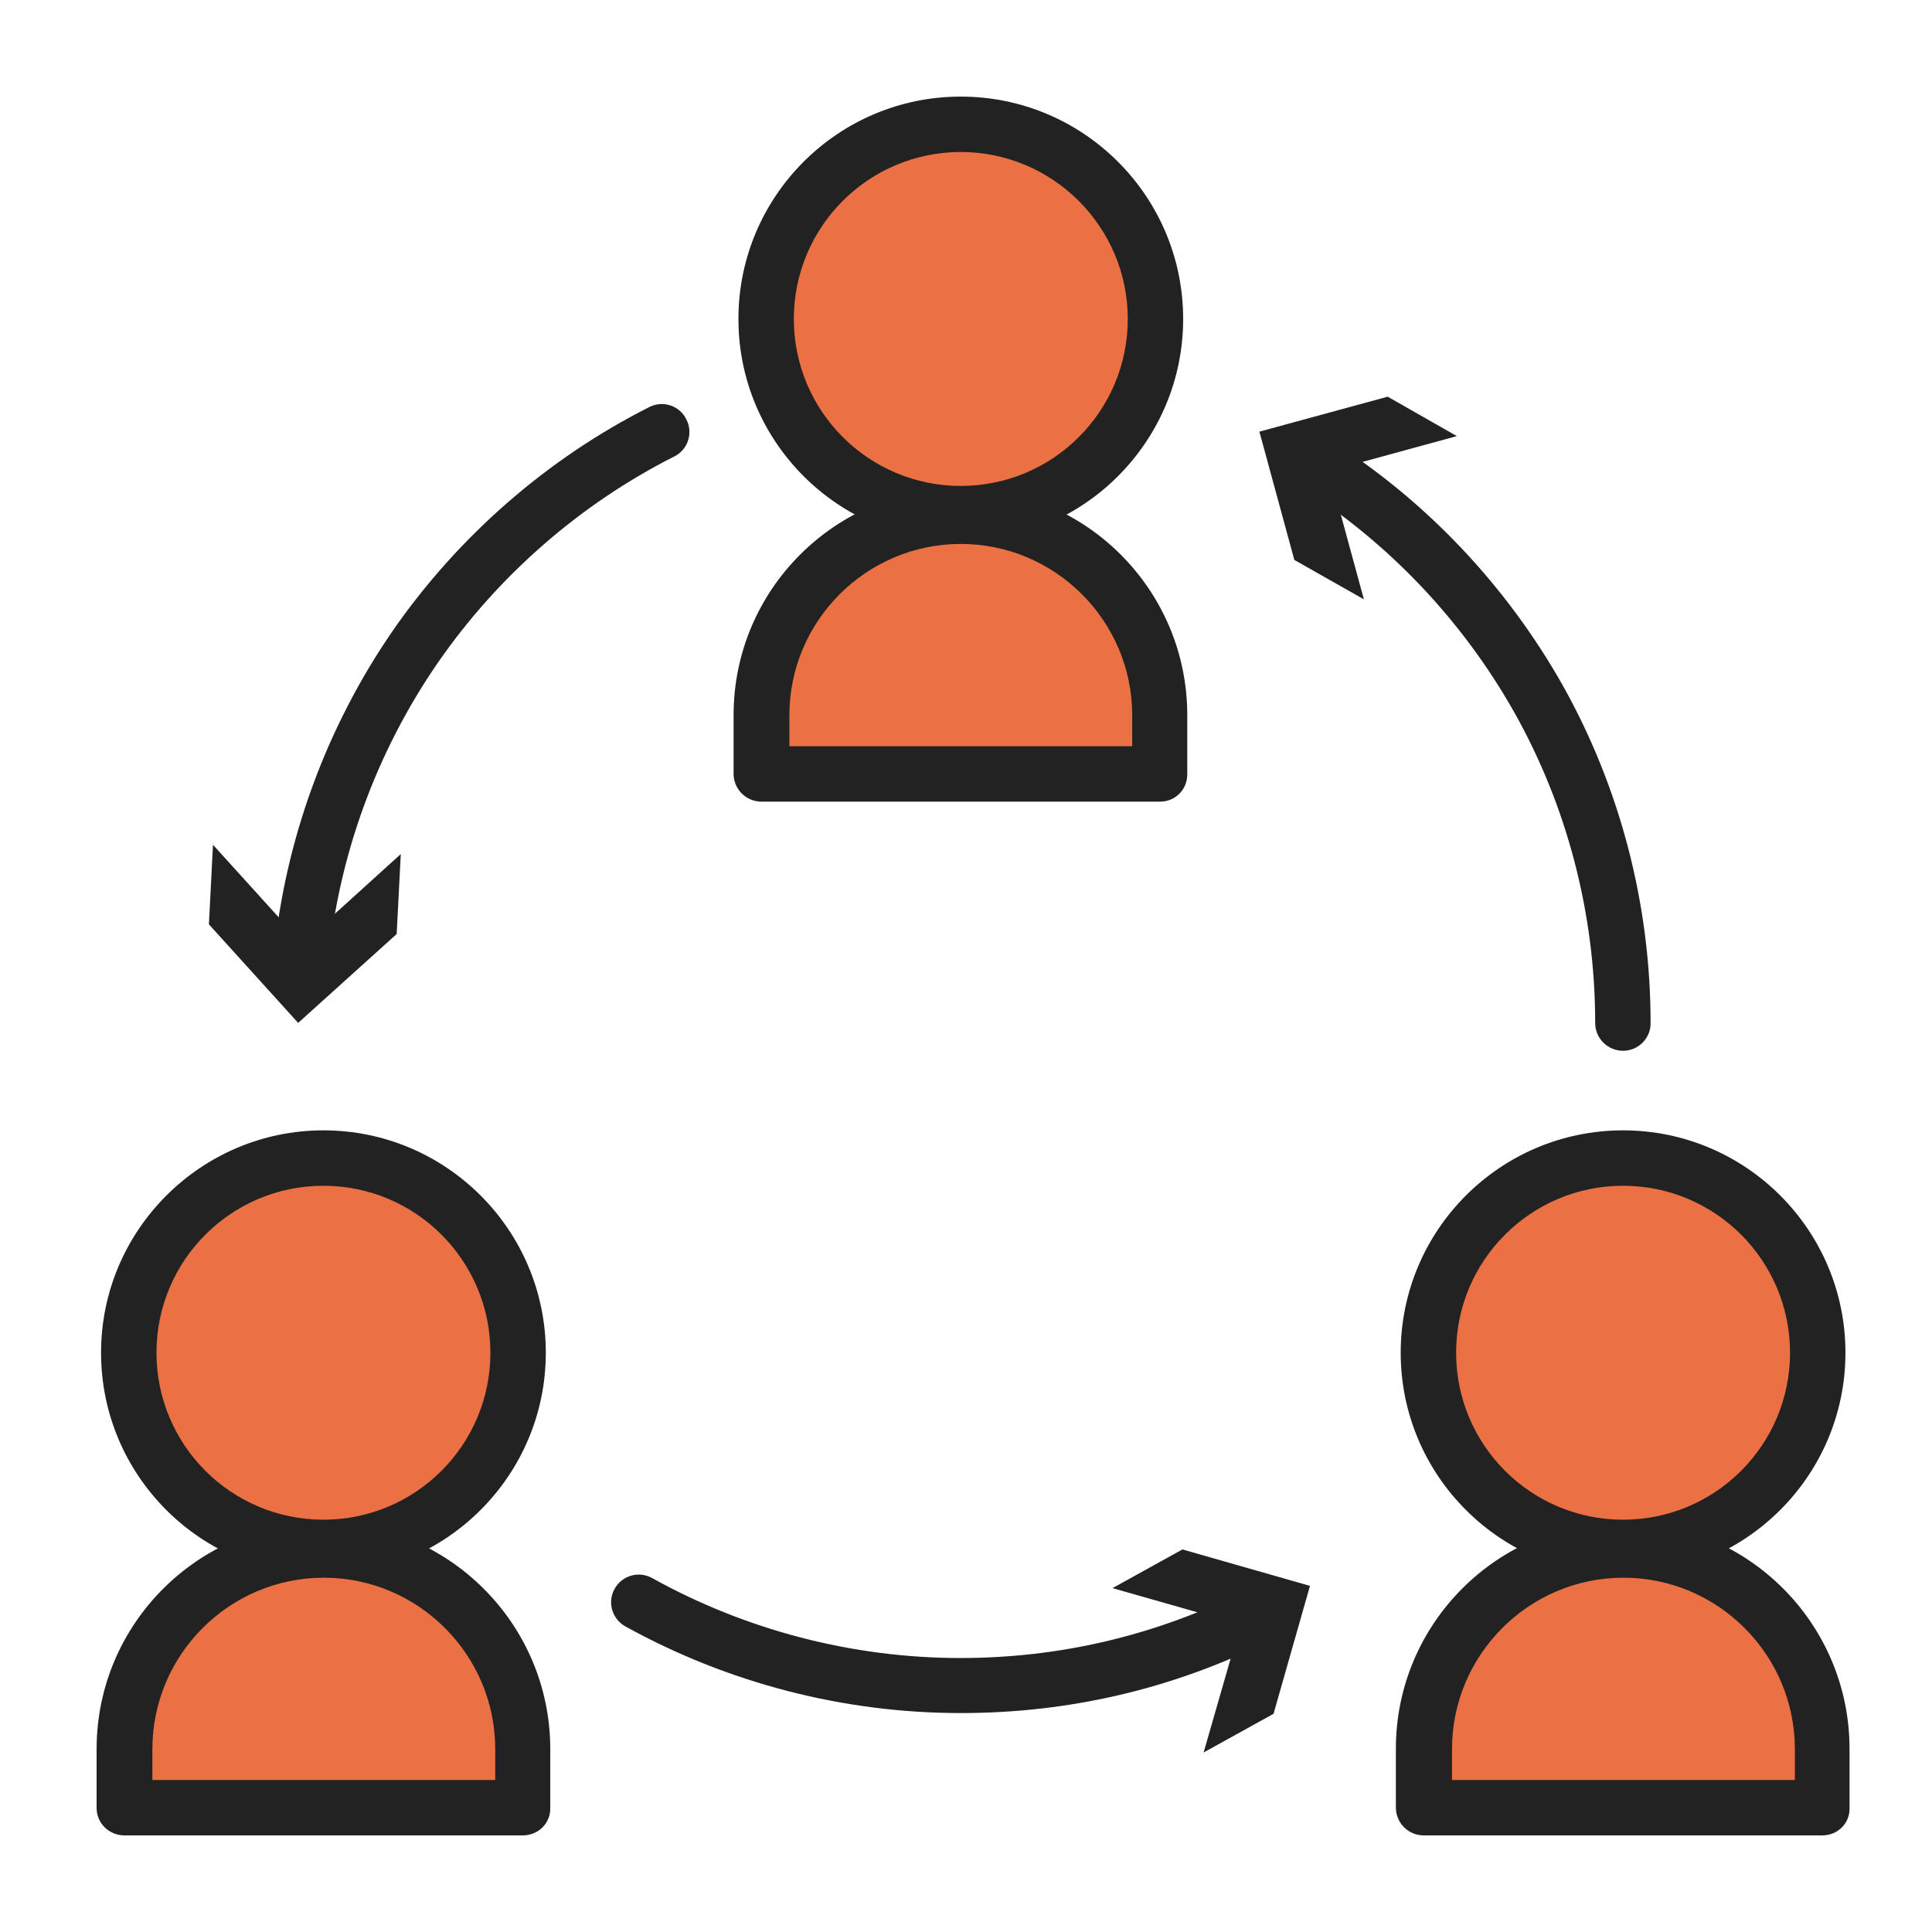
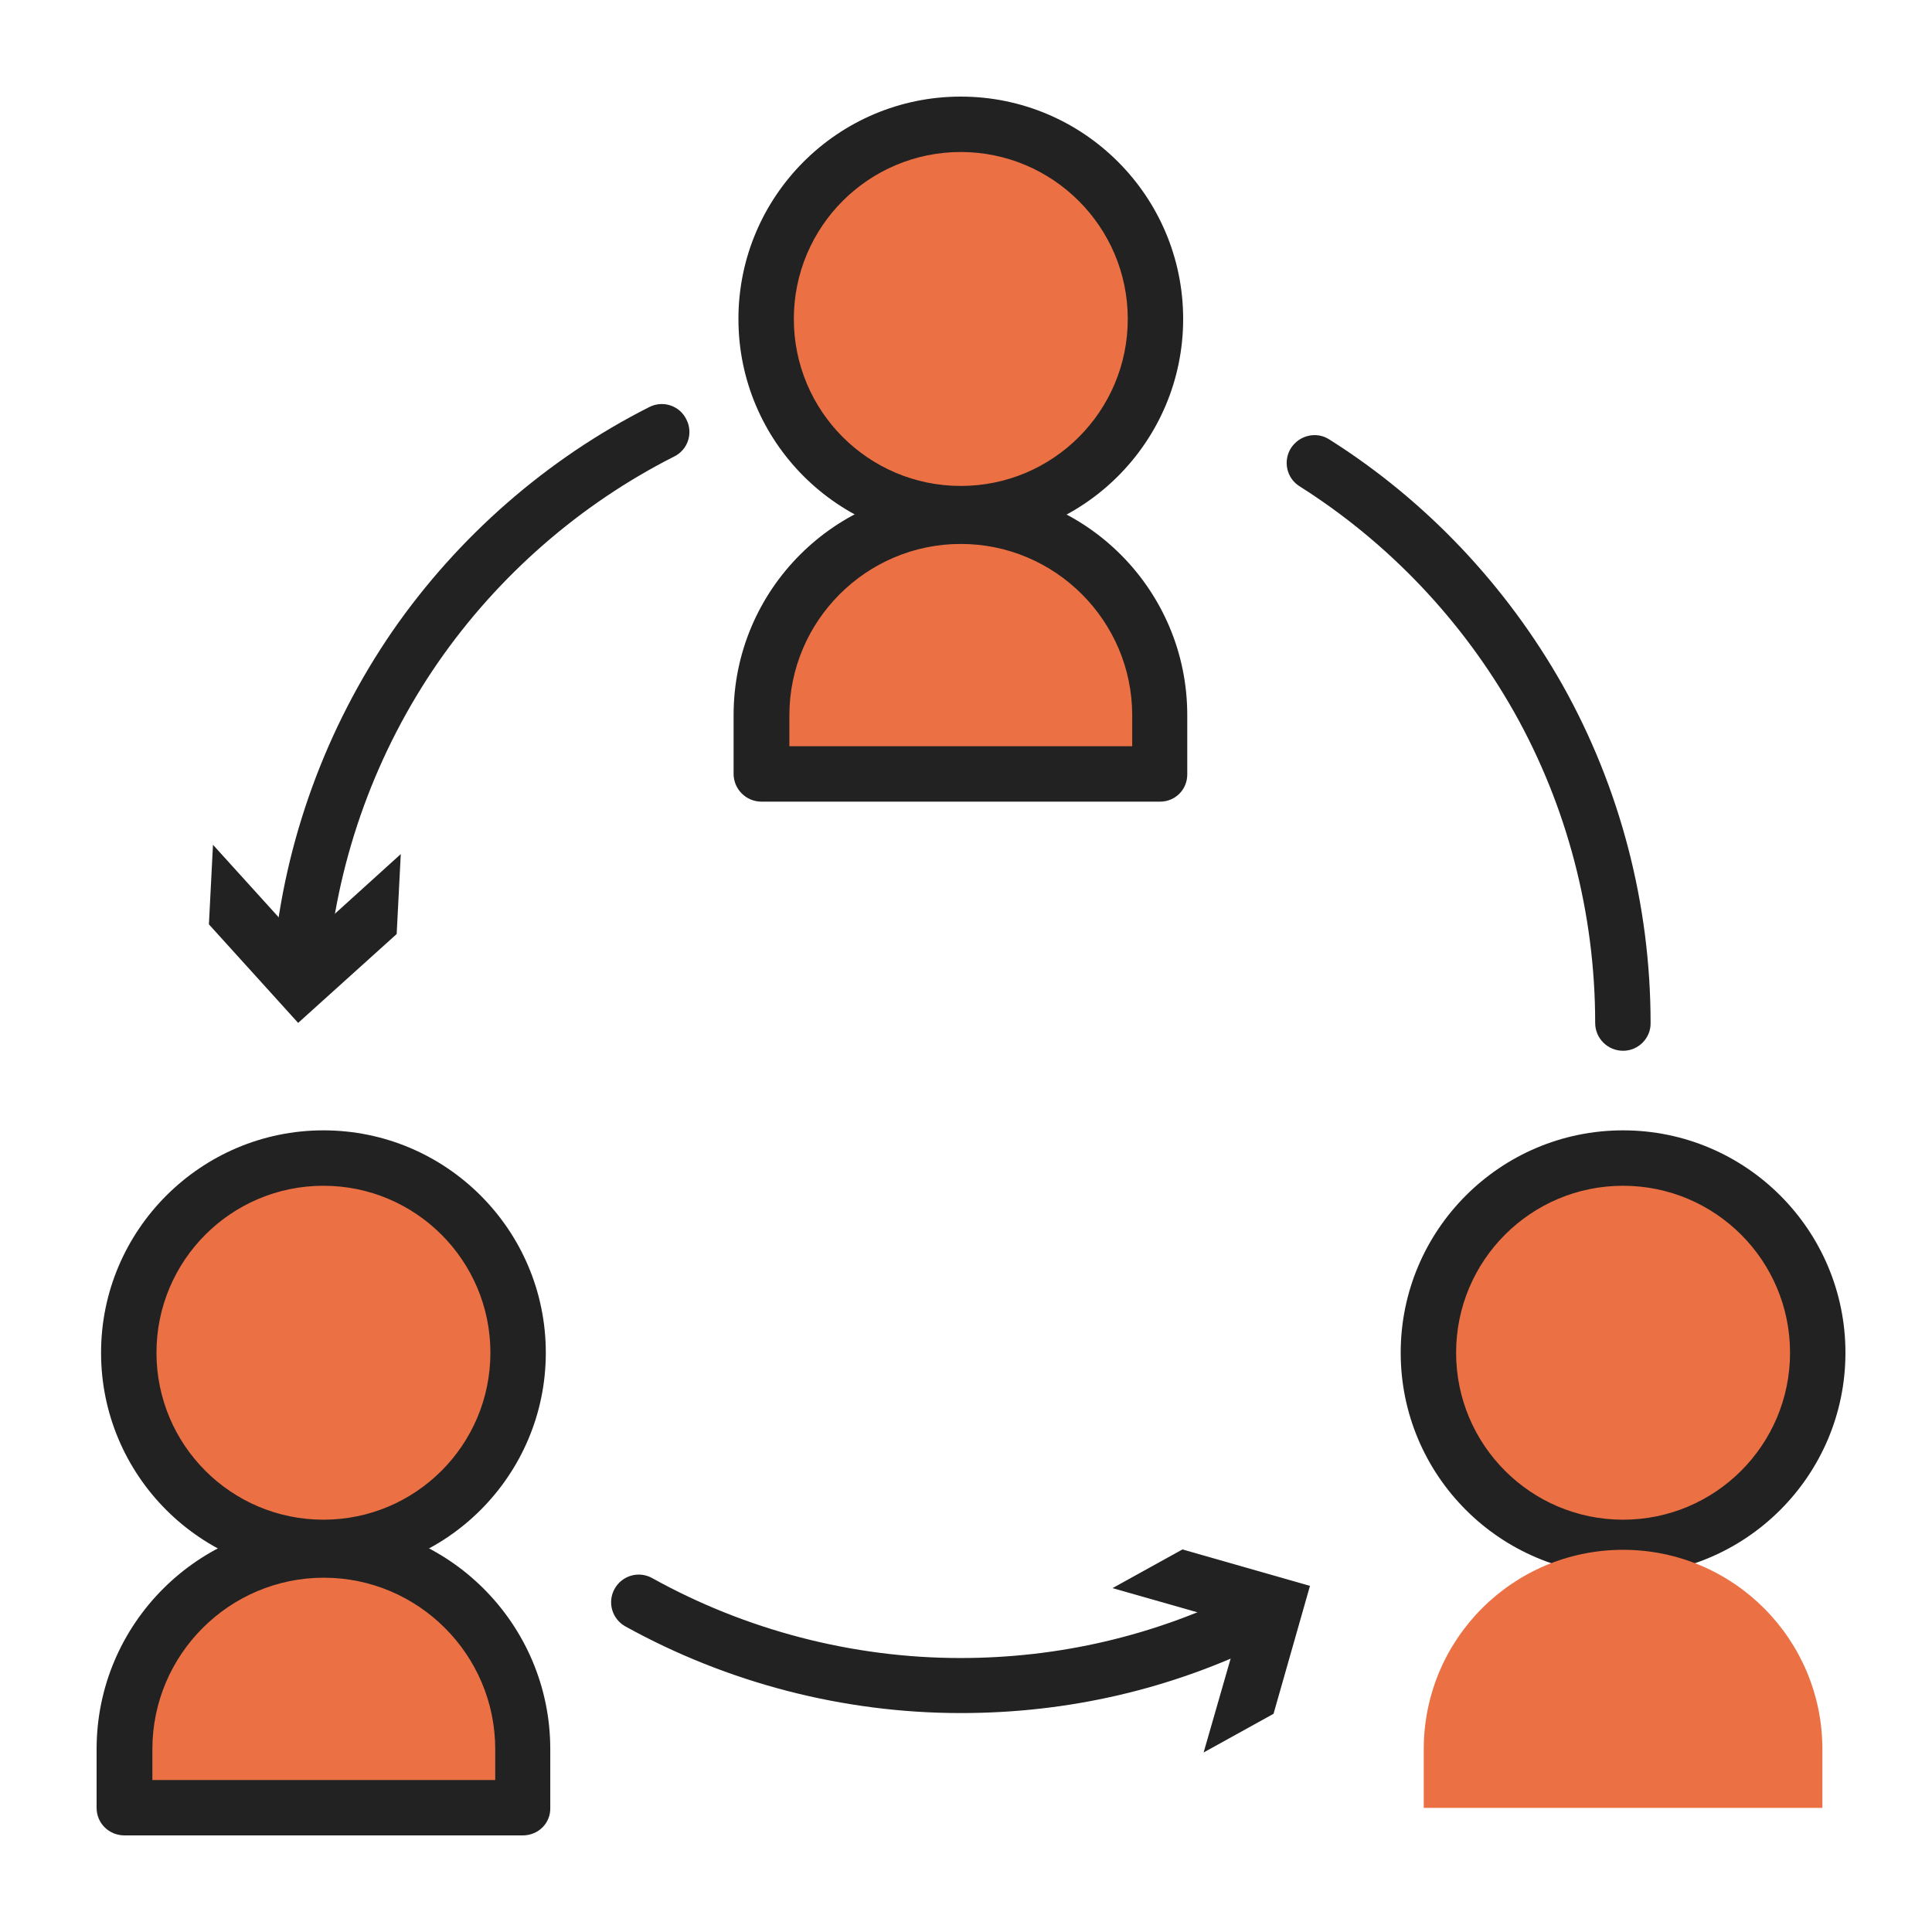
<svg xmlns="http://www.w3.org/2000/svg" width="100" height="100" viewBox="0 0 100 100" fill="none">
  <g clip-path="url(#clip0)">
    <path d="M49.731 88.668C43.648 88.668 37.663 87.109 32.37 84.183C31.677 83.798 31.427 82.932 31.811 82.239C32.196 81.546 33.062 81.296 33.755 81.681C38.606 84.376 44.13 85.819 49.711 85.819C54.831 85.819 59.739 84.664 64.301 82.412C65.013 82.066 65.879 82.355 66.225 83.067C66.572 83.779 66.283 84.645 65.571 84.992C60.624 87.436 55.293 88.668 49.731 88.668Z" fill="#222222" />
    <path d="M57.583 82.201L64.204 84.087L62.299 90.708L65.918 88.706L67.804 82.085L61.202 80.199L57.583 82.201Z" fill="#222222" />
    <path d="M84.01 54.388C83.221 54.388 82.566 53.753 82.566 52.945C82.566 47.305 81.123 41.743 78.37 36.854C75.695 32.119 71.865 28.077 67.265 25.171C66.591 24.748 66.399 23.862 66.822 23.189C67.265 22.515 68.15 22.322 68.805 22.746C73.809 25.902 77.966 30.31 80.873 35.449C83.856 40.761 85.434 46.805 85.434 52.945C85.453 53.734 84.799 54.388 84.01 54.388Z" fill="#222222" />
-     <path d="M70.595 31.022L68.785 24.382L75.406 22.573L71.826 20.532L65.186 22.342L66.995 28.982L70.595 31.022Z" fill="#222222" />
    <path d="M15.586 51.117C15.547 51.117 15.49 51.117 15.451 51.117C14.662 51.039 14.085 50.347 14.162 49.557C14.739 43.514 16.876 37.663 20.321 32.658C23.708 27.77 28.308 23.747 33.601 21.072C34.314 20.706 35.18 20.995 35.526 21.707C35.892 22.419 35.603 23.285 34.891 23.631C30.021 26.095 25.787 29.791 22.669 34.294C19.493 38.895 17.53 44.264 16.991 49.827C16.953 50.558 16.317 51.117 15.586 51.117Z" fill="#222222" />
    <path d="M20.744 44.207L15.644 48.826L11.024 43.726L10.813 47.844L15.432 52.945L20.532 48.345L20.744 44.207Z" fill="#222222" />
    <path d="M59.797 16.51C59.797 22.072 55.293 26.595 49.711 26.595C44.149 26.595 39.626 22.092 39.626 16.51C39.626 10.947 44.13 6.424 49.711 6.424C55.293 6.444 59.797 10.947 59.797 16.51Z" fill="#EB7145" />
    <path d="M49.73 28.02C43.379 28.02 38.221 22.861 38.221 16.51C38.221 10.158 43.379 5 49.73 5C56.082 5 61.24 10.158 61.24 16.51C61.24 22.861 56.082 28.02 49.73 28.02ZM49.73 7.868C44.957 7.868 41.089 11.736 41.089 16.51C41.089 21.283 44.957 25.152 49.73 25.152C54.504 25.152 58.373 21.283 58.373 16.51C58.373 11.736 54.485 7.868 49.73 7.868Z" fill="#222222" />
    <path d="M60.047 40.069H39.414V37.027C39.414 31.33 44.033 26.711 49.73 26.711C55.428 26.711 60.047 31.33 60.047 37.027V40.069V40.069Z" fill="#EB7145" />
    <path d="M60.047 41.493H39.414C38.625 41.493 37.971 40.858 37.971 40.049V37.008C37.971 30.522 43.244 25.267 49.711 25.267C56.198 25.267 61.452 30.541 61.452 37.008V40.049C61.471 40.858 60.836 41.493 60.047 41.493ZM40.838 38.625H58.603V37.027C58.603 32.139 54.619 28.154 49.73 28.154C44.842 28.154 40.858 32.139 40.858 37.027V38.625H40.838Z" fill="#222222" />
    <path d="M94.095 70.017C94.095 75.58 89.591 80.103 84.01 80.103C78.447 80.103 73.924 75.599 73.924 70.017C73.924 64.436 78.428 59.932 84.01 59.932C89.591 59.932 94.095 64.455 94.095 70.017Z" fill="#EB7145" />
    <path d="M84.01 81.527C77.658 81.527 72.5 76.369 72.5 70.017C72.5 63.666 77.658 58.507 84.01 58.507C90.361 58.507 95.52 63.666 95.52 70.017C95.52 76.369 90.361 81.527 84.01 81.527ZM84.01 61.375C79.237 61.375 75.368 65.244 75.368 70.017C75.368 74.79 79.237 78.659 84.01 78.659C88.783 78.659 92.652 74.79 92.652 70.017C92.652 65.244 88.783 61.375 84.01 61.375Z" fill="#222222" />
    <path d="M94.326 93.576H73.693V90.535C73.693 84.838 78.313 80.218 84.01 80.218C89.707 80.218 94.326 84.838 94.326 90.535V93.576Z" fill="#EB7145" />
-     <path d="M94.326 95H73.693C72.904 95 72.25 94.365 72.25 93.556V90.516C72.25 84.029 77.523 78.775 83.991 78.775C90.477 78.775 95.731 84.048 95.731 90.516V93.556C95.77 94.365 95.115 95 94.326 95ZM75.137 92.132H92.902V90.535C92.902 85.646 88.918 81.662 84.029 81.662C79.14 81.662 75.156 85.646 75.156 90.535V92.132H75.137Z" fill="#222222" />
    <path d="M26.826 70.017C26.826 75.58 22.323 80.103 16.741 80.103C11.178 80.103 6.655 75.599 6.655 70.017C6.655 64.436 11.159 59.932 16.741 59.932C22.323 59.932 26.826 64.455 26.826 70.017Z" fill="#EB7145" />
    <path d="M16.741 81.527C10.389 81.527 5.231 76.369 5.231 70.017C5.231 63.666 10.409 58.507 16.741 58.507C23.092 58.507 28.251 63.666 28.251 70.017C28.251 76.369 23.092 81.527 16.741 81.527ZM16.741 61.375C11.967 61.375 8.099 65.244 8.099 70.017C8.099 74.79 11.967 78.659 16.741 78.659C21.514 78.659 25.383 74.79 25.383 70.017C25.383 65.244 21.514 61.375 16.741 61.375Z" fill="#222222" />
-     <path d="M27.057 93.576H6.444V90.535C6.444 84.838 11.063 80.218 16.76 80.218C22.457 80.218 27.077 84.838 27.077 90.535V93.576H27.057Z" fill="#EB7145" />
+     <path d="M27.057 93.576H6.444C6.444 84.838 11.063 80.218 16.76 80.218C22.457 80.218 27.077 84.838 27.077 90.535V93.576H27.057Z" fill="#EB7145" />
    <path d="M27.057 95H6.444C5.635 95 5 94.365 5 93.576V90.535C5 84.048 10.274 78.794 16.741 78.794C23.227 78.794 28.482 84.068 28.482 90.535V93.576C28.501 94.365 27.866 95 27.057 95ZM7.868 92.132H25.633V90.535C25.633 85.646 21.649 81.662 16.76 81.662C11.871 81.662 7.887 85.646 7.887 90.535V92.132H7.868Z" fill="#222222" />
  </g>
  <defs>
    <clipPath id="clip0">
      <rect width="90.77" height="90" fill="white" transform="translate(5 5)" />
    </clipPath>
  </defs>
</svg>